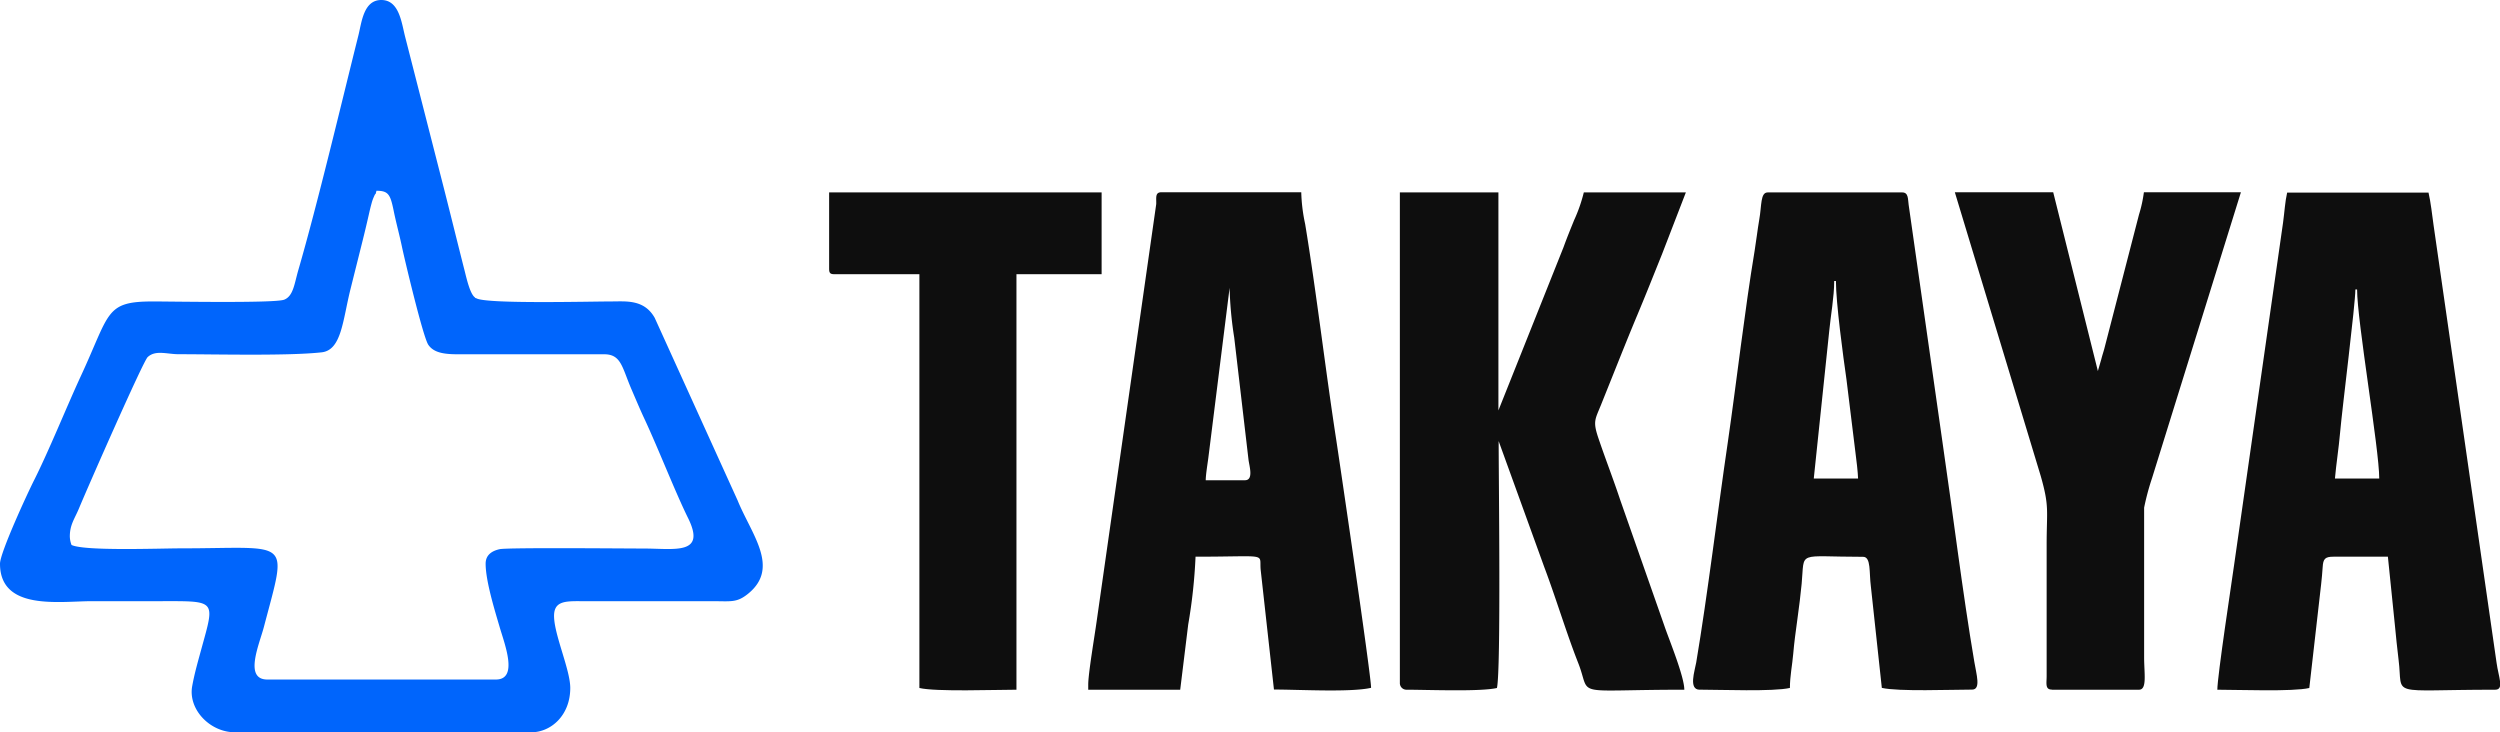
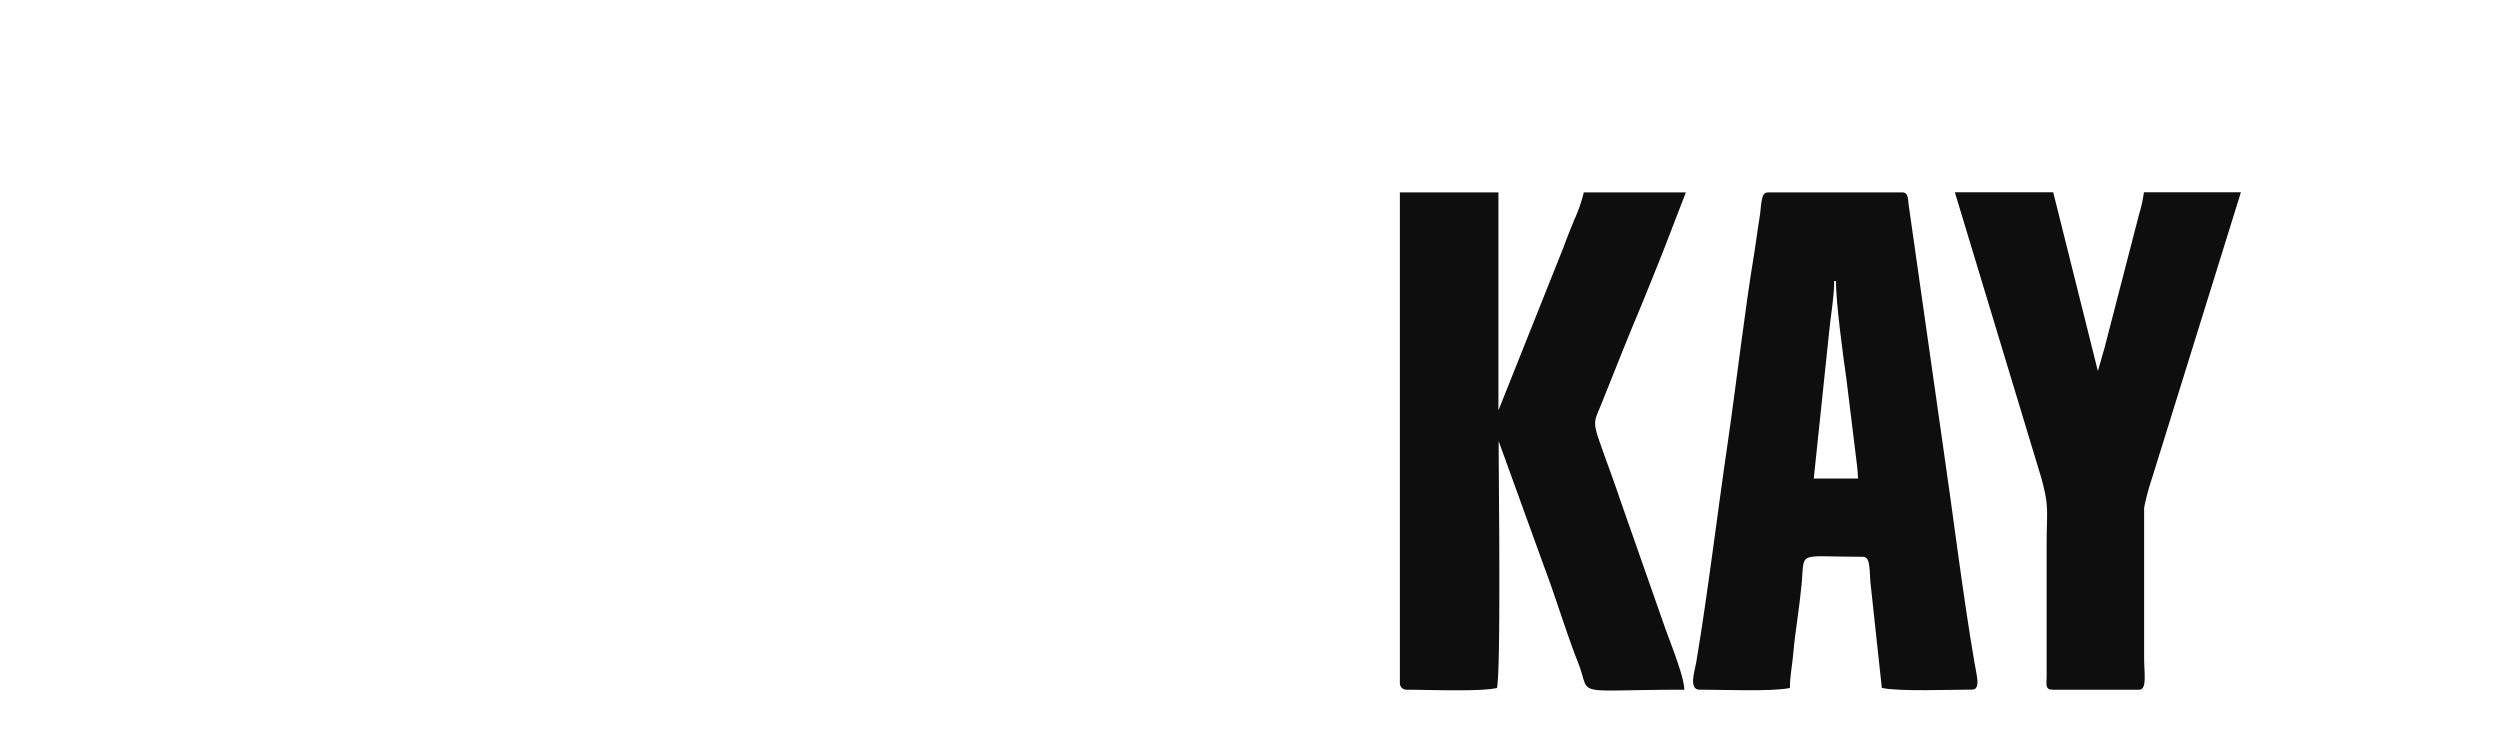
<svg xmlns="http://www.w3.org/2000/svg" id="Vrstva_1" data-name="Vrstva 1" viewBox="0 0 422.13 123.65">
  <defs>
    <style>.cls-1{fill:#0065fc;}.cls-1,.cls-2{fill-rule:evenodd;}.cls-2{fill:#0e0e0e;}</style>
  </defs>
  <g id="Vrstva_1-2" data-name="Vrstva_1">
    <g id="_1668431044832" data-name=" 1668431044832">
-       <path class="cls-1" d="M11.79,90.58c0-2,.83-3,1.56-4.77C14.86,82.17,24.17,61,24.93,60.3c1.34-1.25,3.24-.49,5.26-.49,6.14,0,18.56.31,24.13-.32,3.36-.38,3.55-5.43,4.86-10.66.71-2.85,1.38-5.51,2.07-8.28.36-1.45.63-2.57,1-4.2.18-.79.3-1.33.51-2.08a6.65,6.65,0,0,1,.38-1.06c.43-1,.12.17.43-1,2.14,0,2.37.72,3,3.85.46,2.12.88,3.61,1.3,5.61S71.45,57,72.33,58.23c1,1.46,3,1.6,5.31,1.59l24.47,0c2.79.05,2.94,2.24,4.49,5.85.76,1.76,1.38,3.26,2.19,5,2.29,4.88,5.2,12.36,7.38,16.78,3.14,6.33-2.28,5.17-7.47,5.17-2.92,0-23-.19-24.34.11S82,93.73,82,95.18c0,2.94,1.58,8,2.34,10.61.87,3,3.24,8.95-.61,8.95H45.15c-4,0-1.39-5.86-.58-8.92,4-15.26,4.69-13.23-14.09-13.23-3.41,0-16.19.49-18.4-.57A4.19,4.19,0,0,1,11.79,90.58ZM0,95.18c0,8,10.07,6.33,15.53,6.33H26.46c10.22,0,9.87-.43,7.53,8.11-.57,2.09-1.15,4.09-1.54,6.25-.7,3.91,3,7.78,7.23,7.78h50c3.37,0,6.61-2.87,6.61-7.48,0-3-2.57-8.65-2.73-11.87-.14-2.73,1.65-2.81,4.46-2.79H120.2c3.26,0,4.21.31,6.17-1.3,5.35-4.4.5-10-1.82-15.71l-14-30.83c-1.78-3.15-4.84-2.77-7.29-2.77-3.57,0-20.89.45-22.78-.51-.69-.35.19.23-.35-.22-.79-.66-1.36-3.2-1.66-4.39-1.31-5.14-2.63-10.56-4-15.87L68.38,6.1c-.59-2.36-1-6.1-4-6.1s-3.32,3.81-3.85,5.92c-2.9,11.59-6.91,28.49-10.14,39.62-.69,2.37-.85,4.44-2.4,5.06s-19.06.3-22.14.3c-8.17,0-7.21,1.88-12.27,12.75C11.27,68.66,8.3,76,5.85,80.9,4.55,83.46,0,93.37,0,95.18Z" />
      <path class="cls-2" d="M236.37,115.31a1.11,1.11,0,0,0,1.15,1.15c3.45,0,12.46.36,15.24-.29.7-3,.29-35.74.29-41.69l7.72,21.32c1.89,5,3.79,11.28,5.71,16.14,2.33,5.89-1.56,4.52,17.92,4.52,0-2.23-2.58-8.48-3.35-10.74l-7.47-21.29c-1.22-3.68-2.53-7-3.75-10.63-.87-2.65-.49-3,.47-5.36l2.06-5.14c1.35-3.37,2.7-6.76,4.15-10.22s2.77-6.8,4.15-10.23l4-10.36H267.43a26.23,26.23,0,0,1-1.64,4.69c-.65,1.61-1.22,3-1.78,4.55l-11,27.57V32.49H236.37v82.82Z" />
      <path class="cls-2" d="M309.7,47.45H310c0,3.67,1.22,12.73,1.78,16.62l1.51,12.29c.16,1.11.43,3.53.45,4.44h-7.48l2.62-25c.24-2.53.83-5.67.83-8.36Zm-22.72,69c3.45,0,12.46.36,15.25-.29,0-2,.4-3.87.56-5.76s.42-3.8.71-5.9.53-4.05.71-5.9c.55-5.73-1-4.58,10.38-4.58,1.37,0,1,2.67,1.31,5l1.85,17.13c2.79.65,11.8.29,15.24.29,1.54,0,.72-2.59.38-4.68-2-11.76-3.64-25.3-5.39-37.18l-5.7-40c-.14-.93,0-2.09-1.08-2.09H298.49c-1.27,0-1,2.17-1.44,4.61-.29,1.67-.52,3.7-.78,5.26-1.68,10.1-3,21.77-4.52,32.28-1.75,11.88-3.39,25.61-5.34,37.22C286.17,113.27,285.06,116.46,287,116.46Z" />
-       <path class="cls-2" d="M210.21,81.09h-6.62c0-.91.31-2.77.45-3.86l3.58-28.63A63.41,63.41,0,0,0,208.4,57l2.41,20.6C210.93,78.64,211.73,81.09,210.21,81.09ZM183.75,115.6v.86h15.53l1.35-11A89.63,89.63,0,0,0,201.87,94c12.59,0,10.71-.71,11,2.24l2.24,20.19c4.28,0,13,.5,16.4-.29,0-2.23-5.62-40.19-5.88-41.86-1.82-11.8-3.37-25.06-5.25-36.44a28.38,28.38,0,0,1-.66-5.38H196.12c-1.12,0-.85.94-.89,2l-10.06,70.46c-.34,2.45-1.42,8.81-1.42,10.66Z" />
-       <path class="cls-2" d="M397.69,48.88H398c0,5.36,3.74,26.92,3.74,31.92h-7.48c.21-2.42.65-5.18.87-7.75.38-4.33,2.58-21.67,2.58-24.17ZM374.4,116.46c3.46,0,12.77.36,15.53-.29l2-17.53c.11-1.22.18-1.53.26-2.9S392.59,94,394,94h9.2l1.2,11.74c.18,1.73.35,3.72.61,5.72.8,6.34-2.09,5,16.3,5,1.57,0,.57-2.14.24-4.55L410.91,38c-.24-1.71-.47-3.86-.85-5.48H386.19c-.36,1.57-.44,3.24-.69,5.06l-8.24,57.62c-.37,2.65-2.86,19-2.86,21.29Z" />
      <path class="cls-2" d="M346.51,116.46h14.66c1.4,0,.87-2.71.87-5.46l0-25.28a42,42,0,0,1,1.34-5l15-48.25H362a22.62,22.62,0,0,1-.83,3.78l-5.85,22.62c-.15.57-.34,1.1-.51,1.78l-.58,2-7.54-30.18-16.61,0,14.5,47.9c1.49,5.22,1,5.77,1,11.63l0,22.16c0,1.22-.29,2.28.88,2.28Z" />
-       <path class="cls-2" d="M140,45.43c0,.67.2.87.86.87h14.38v69.87c2.8.66,12.84.29,16.39.29V46.3h14.38V32.49H140Z" />
    </g>
  </g>
</svg>